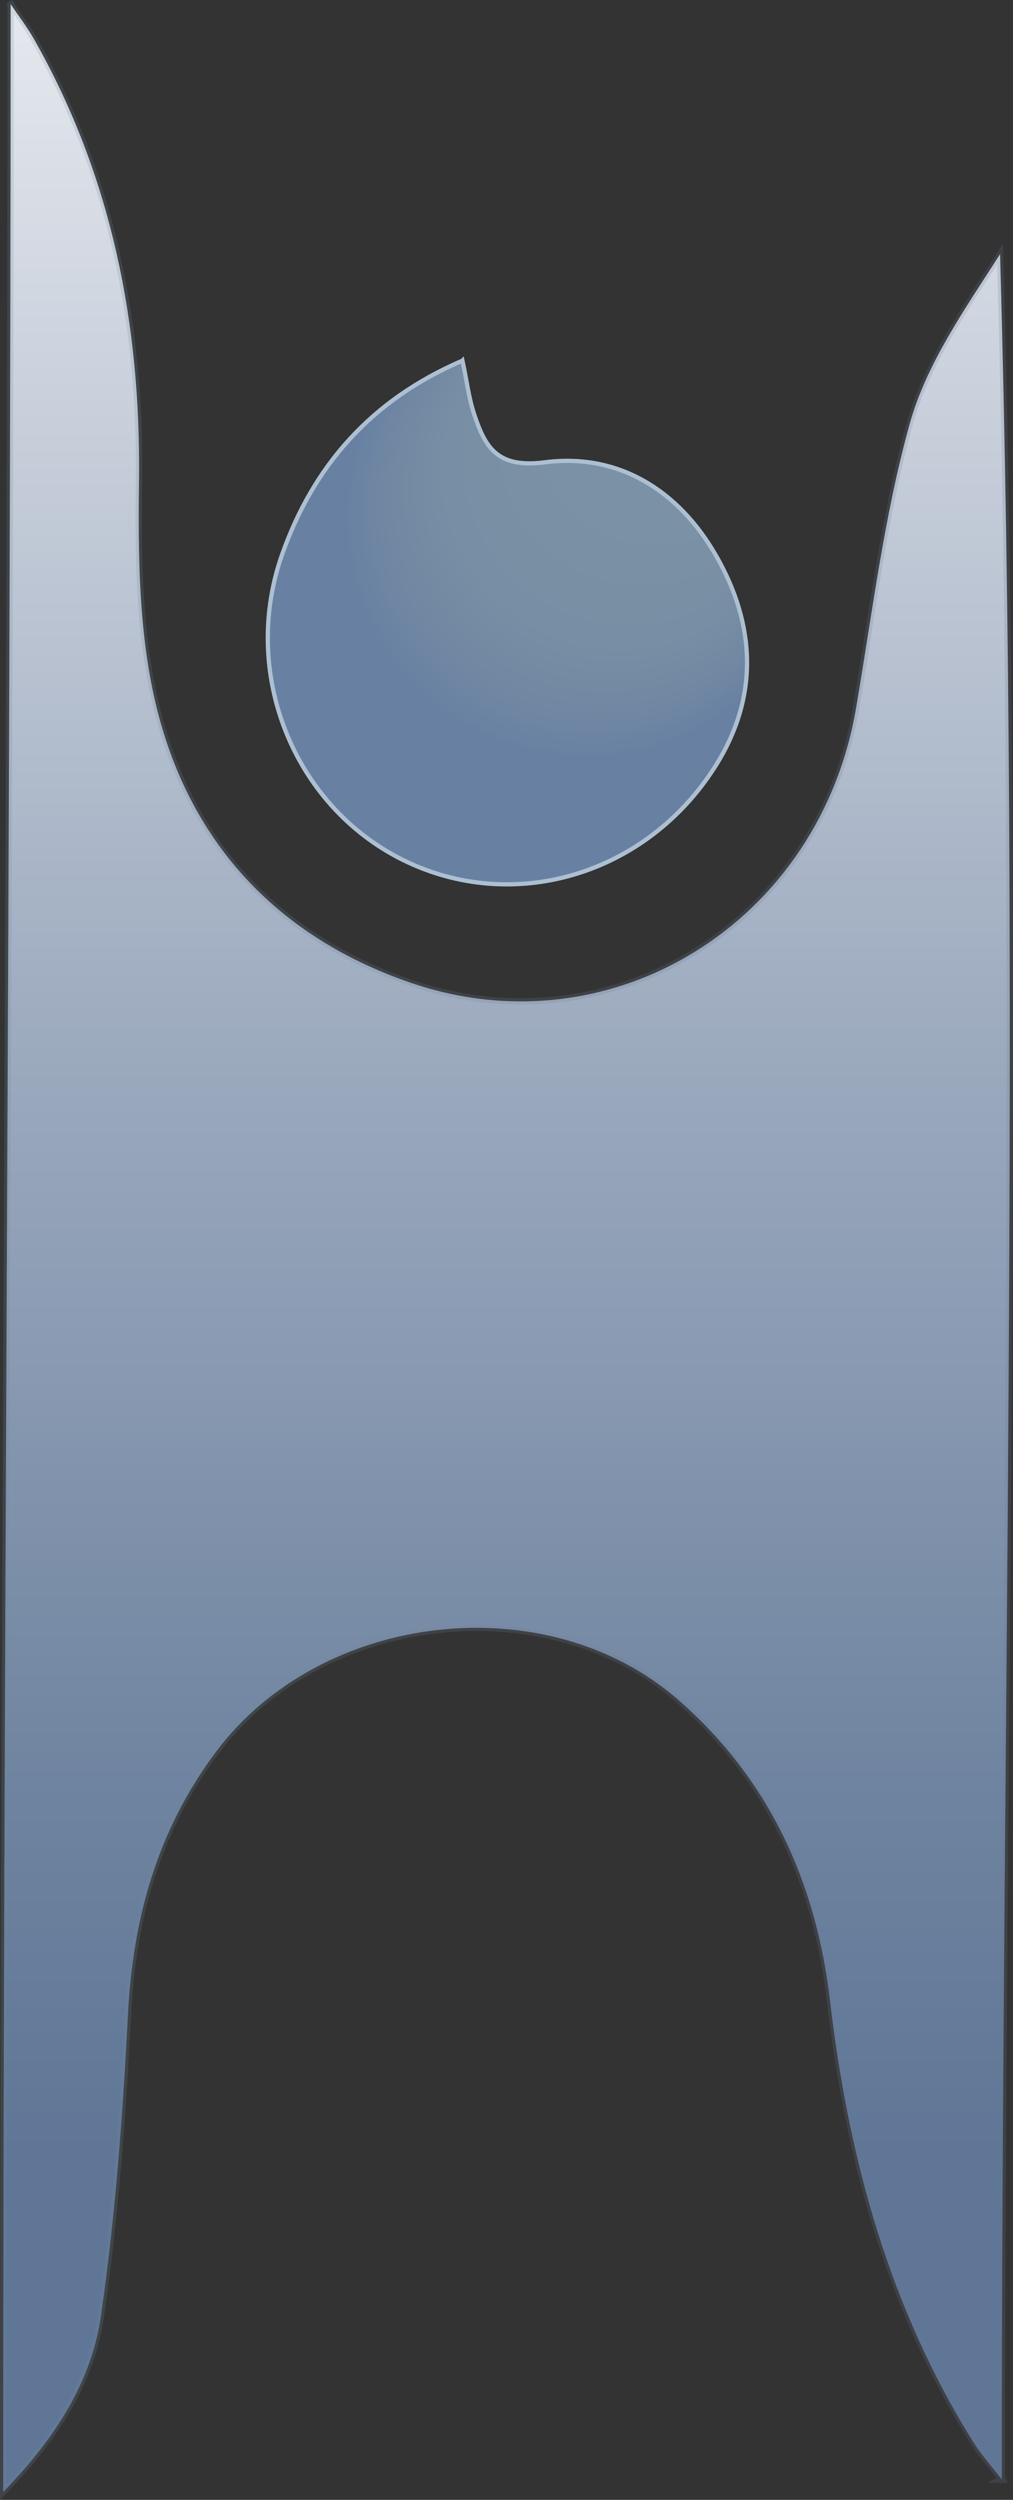
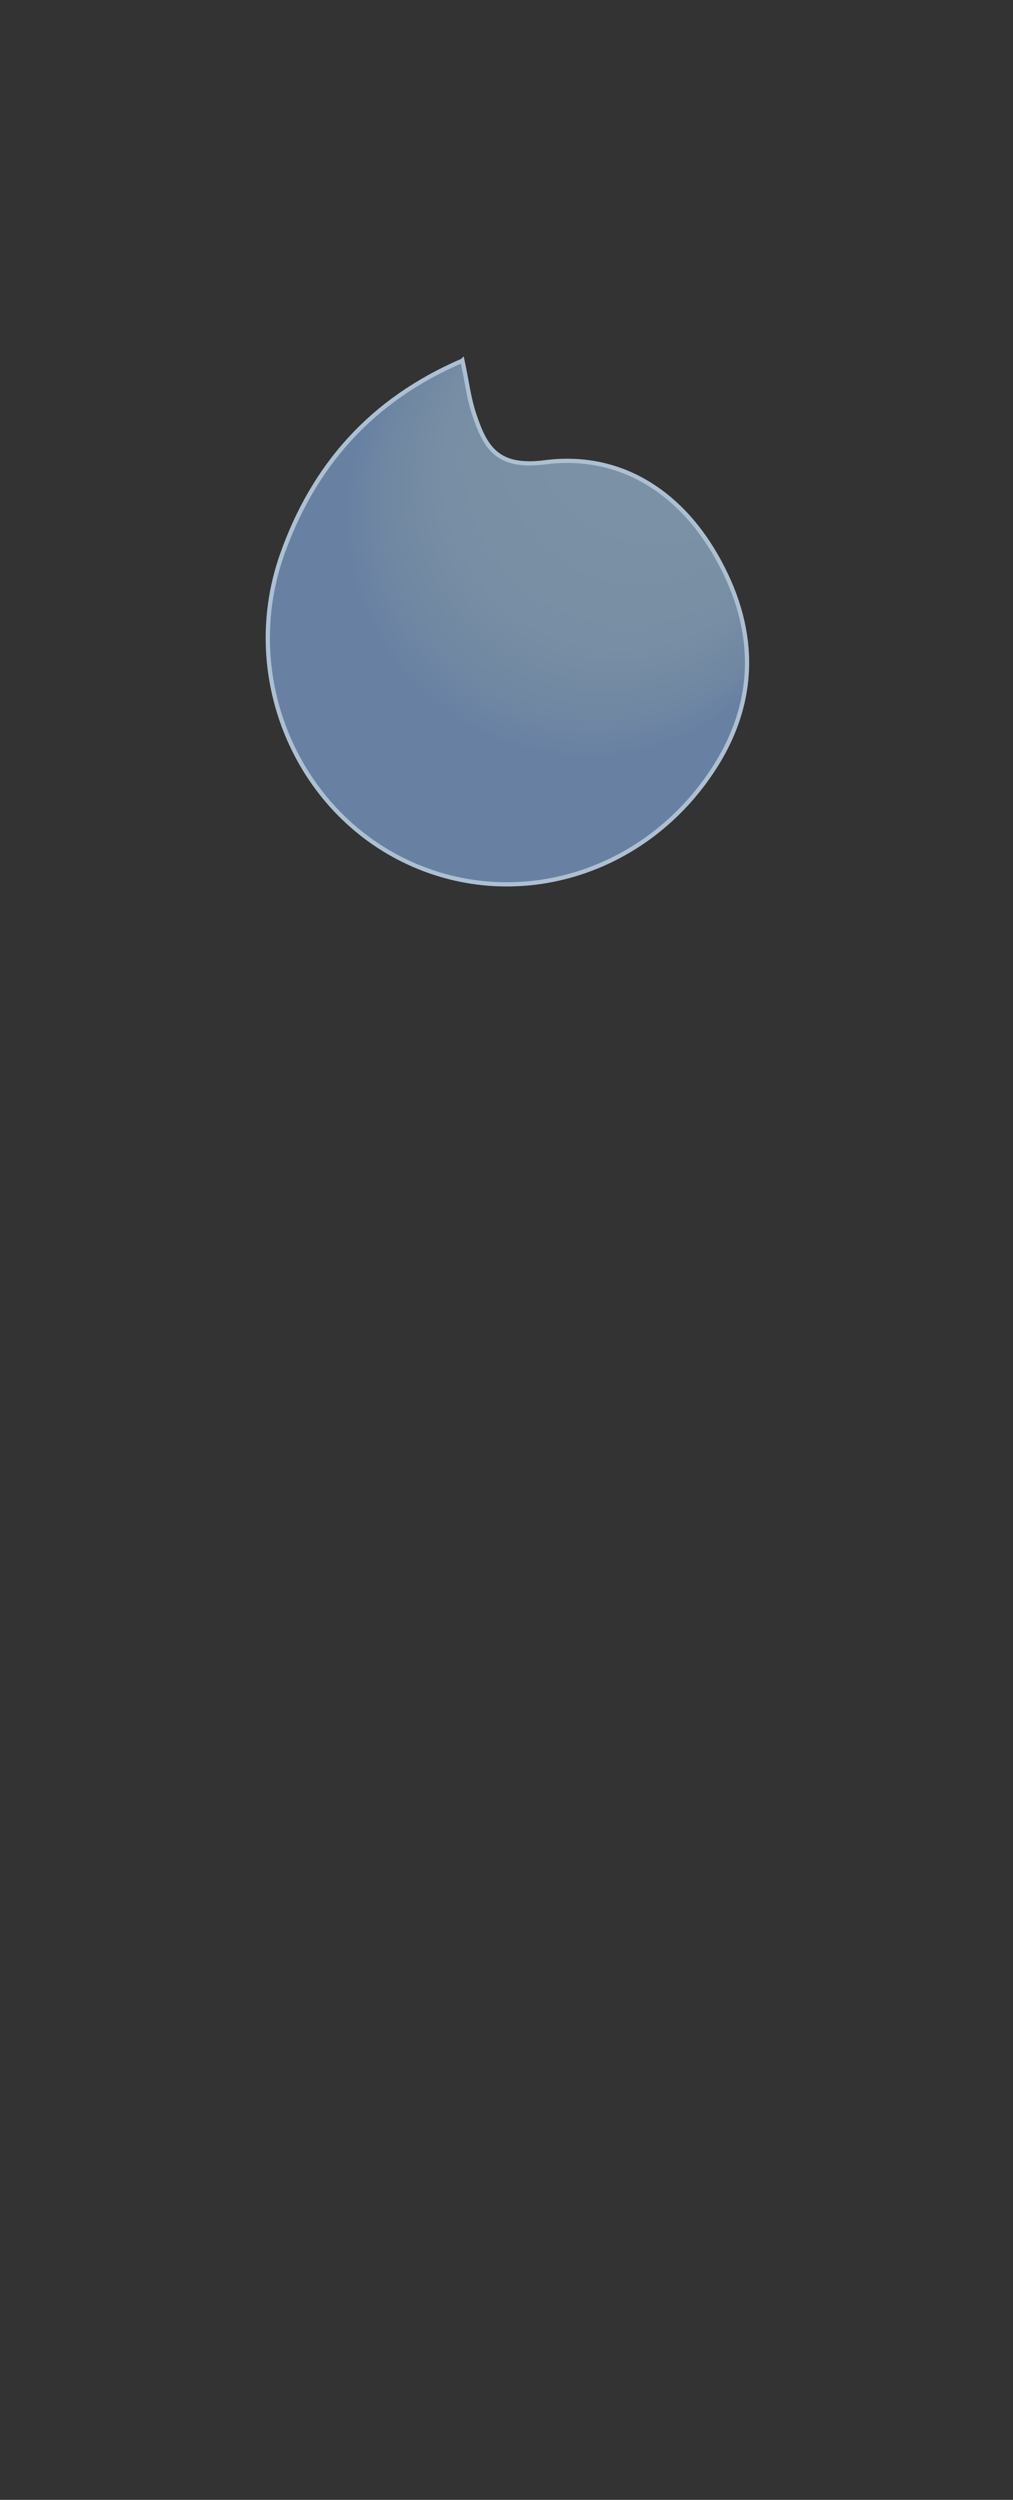
<svg xmlns="http://www.w3.org/2000/svg" id="a" viewBox="0 0 119.95 295.83">
  <rect x="0" y="0" width="119.95" height="295.83" fill="#333333" stroke="none" />
  <defs>
    <linearGradient id="b" x1="59.98" y1="-39.55" x2="59.98" y2="254.9" gradientUnits="userSpaceOnUse">
      <stop offset="0" stop-color="#fff" />
      <stop offset=".17" stop-color="#dfe3ea" />
      <stop offset=".57" stop-color="#9aa8bd" />
      <stop offset=".85" stop-color="#6f84a0" />
      <stop offset="1" stop-color="#5f7696" />
    </linearGradient>
    <linearGradient id="c" x1="0" y1="147.91" x2="119.95" y2="147.91" gradientUnits="userSpaceOnUse">
      <stop offset=".3" stop-color="#708599" stop-opacity=".2" />
      <stop offset=".65" stop-color="#6b7991" stop-opacity=".2" />
    </linearGradient>
    <radialGradient id="d" cx="60.09" cy="73.65" fx="86.16" fy="38.7" r="43.61" gradientUnits="userSpaceOnUse">
      <stop offset=".3" stop-color="#7b91a5" />
      <stop offset=".48" stop-color="#788ea4" />
      <stop offset=".59" stop-color="#7087a3" />
      <stop offset=".65" stop-color="#6881a3" />
    </radialGradient>
  </defs>
-   <path d="M118.63,293.43c-1.15-1.5-2.43-2.91-3.42-4.5-9.96-15.98-14.75-33.59-16.93-52.17-1.63-13.94-7.14-26.18-18-35.63-15.54-13.53-42.21-10.49-54.7,6.17-6.95,9.28-9.85,19.7-10.43,31.15-.61,11.91-1.49,23.86-3.2,35.65-1.12,7.71-5.33,14.37-11.57,20.8C.38,196.25,1.26,98.13,1.26,.49c.3-.16-.3,.16,0,0,.94,1.39,1.97,2.73,2.79,4.18,9.19,16.2,12.64,33.69,12.41,52.22-.11,8.75-.04,17.79,1.94,26.23,3.82,16.28,14.18,27.65,30.18,33.16,23.83,8.2,48.46-7.11,52.79-32.5,1.92-11.25,3.3-22.68,6.35-33.63,1.99-7.14,6.53-13.56,10.7-20.08,2.47,87.73,.19,175.85,.2,263.36-.46,.2,.46-.2,0,0Z" fill="url(#b)" stroke="url(#c)" stroke-miterlimit="10" stroke-width=".75" />
  <path d="M54.76,42.67c.52,2.43,.75,4.43,1.37,6.3,1.31,3.95,2.71,6.47,8.37,5.74,8.71-1.13,15.82,3.3,20.25,10.98,4.76,8.24,5.15,16.82-.08,25.04-8.21,12.9-24.01,17.48-37.01,11.01-12.91-6.43-19.22-22.06-14.26-36.11,3.7-10.47,10.51-18.29,21.35-22.95Z" fill="url(#d)" stroke="#adc0d2" stroke-miterlimit="10" stroke-width=".5" />
</svg>